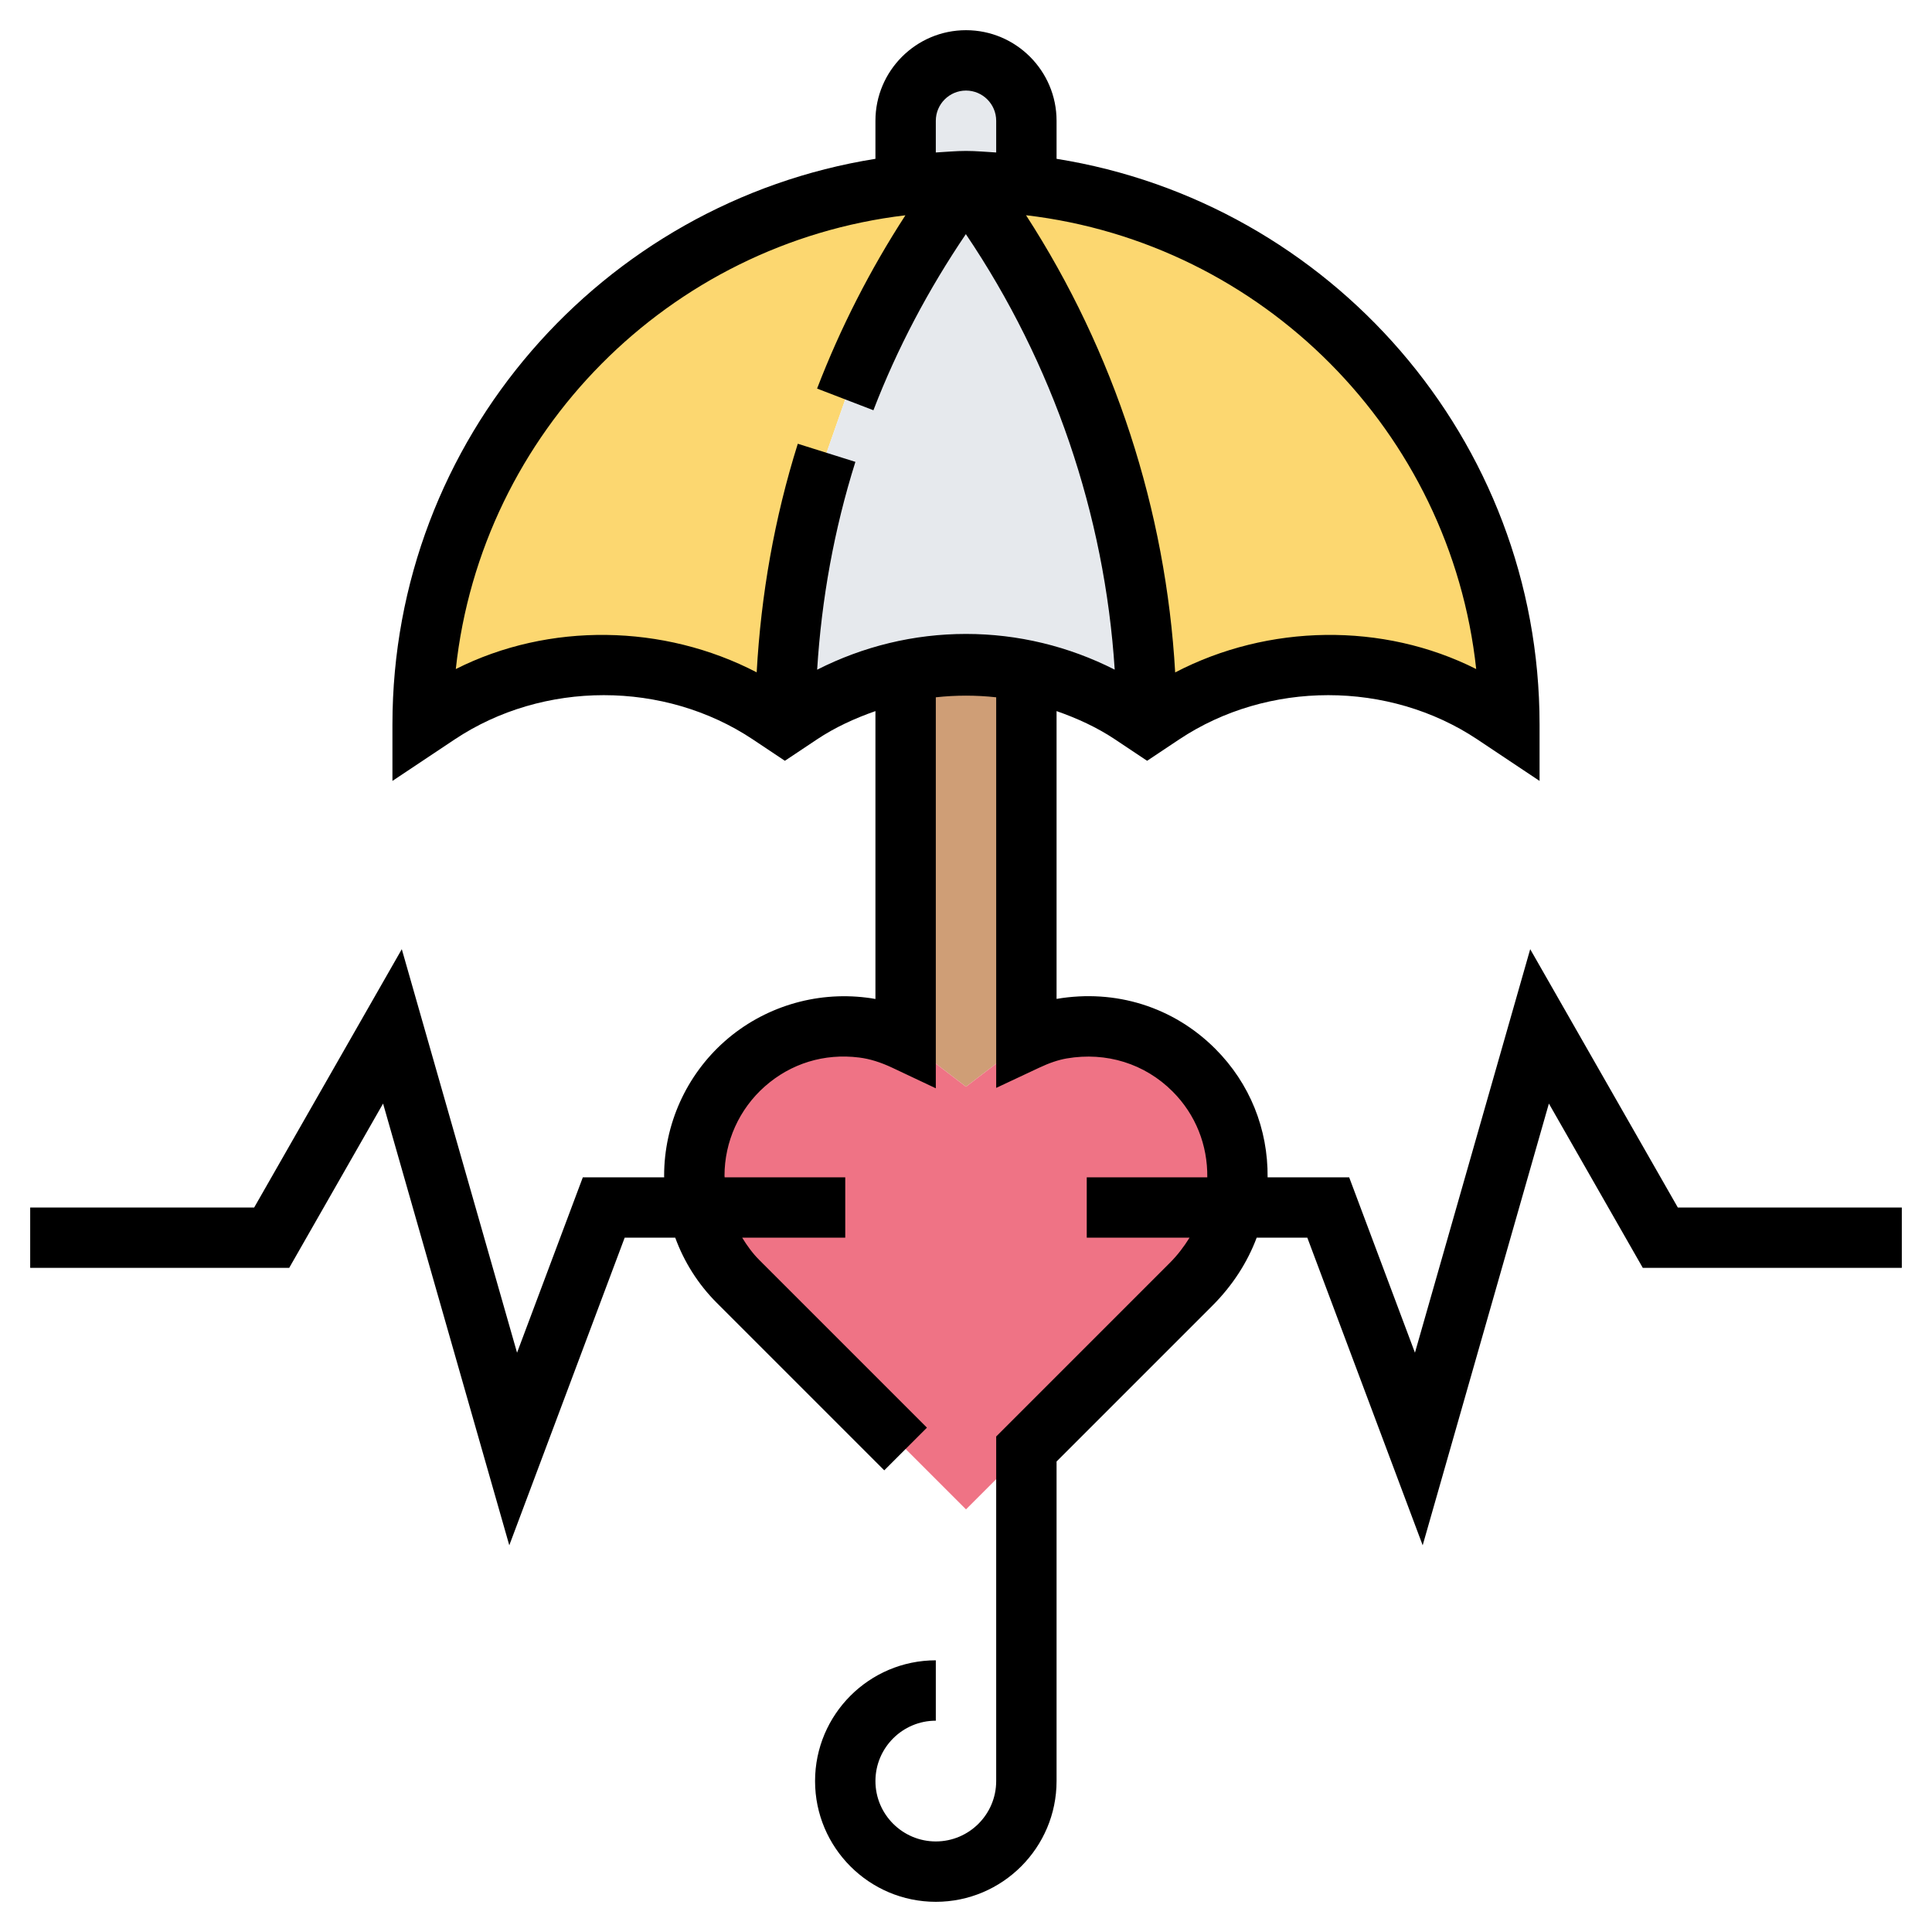
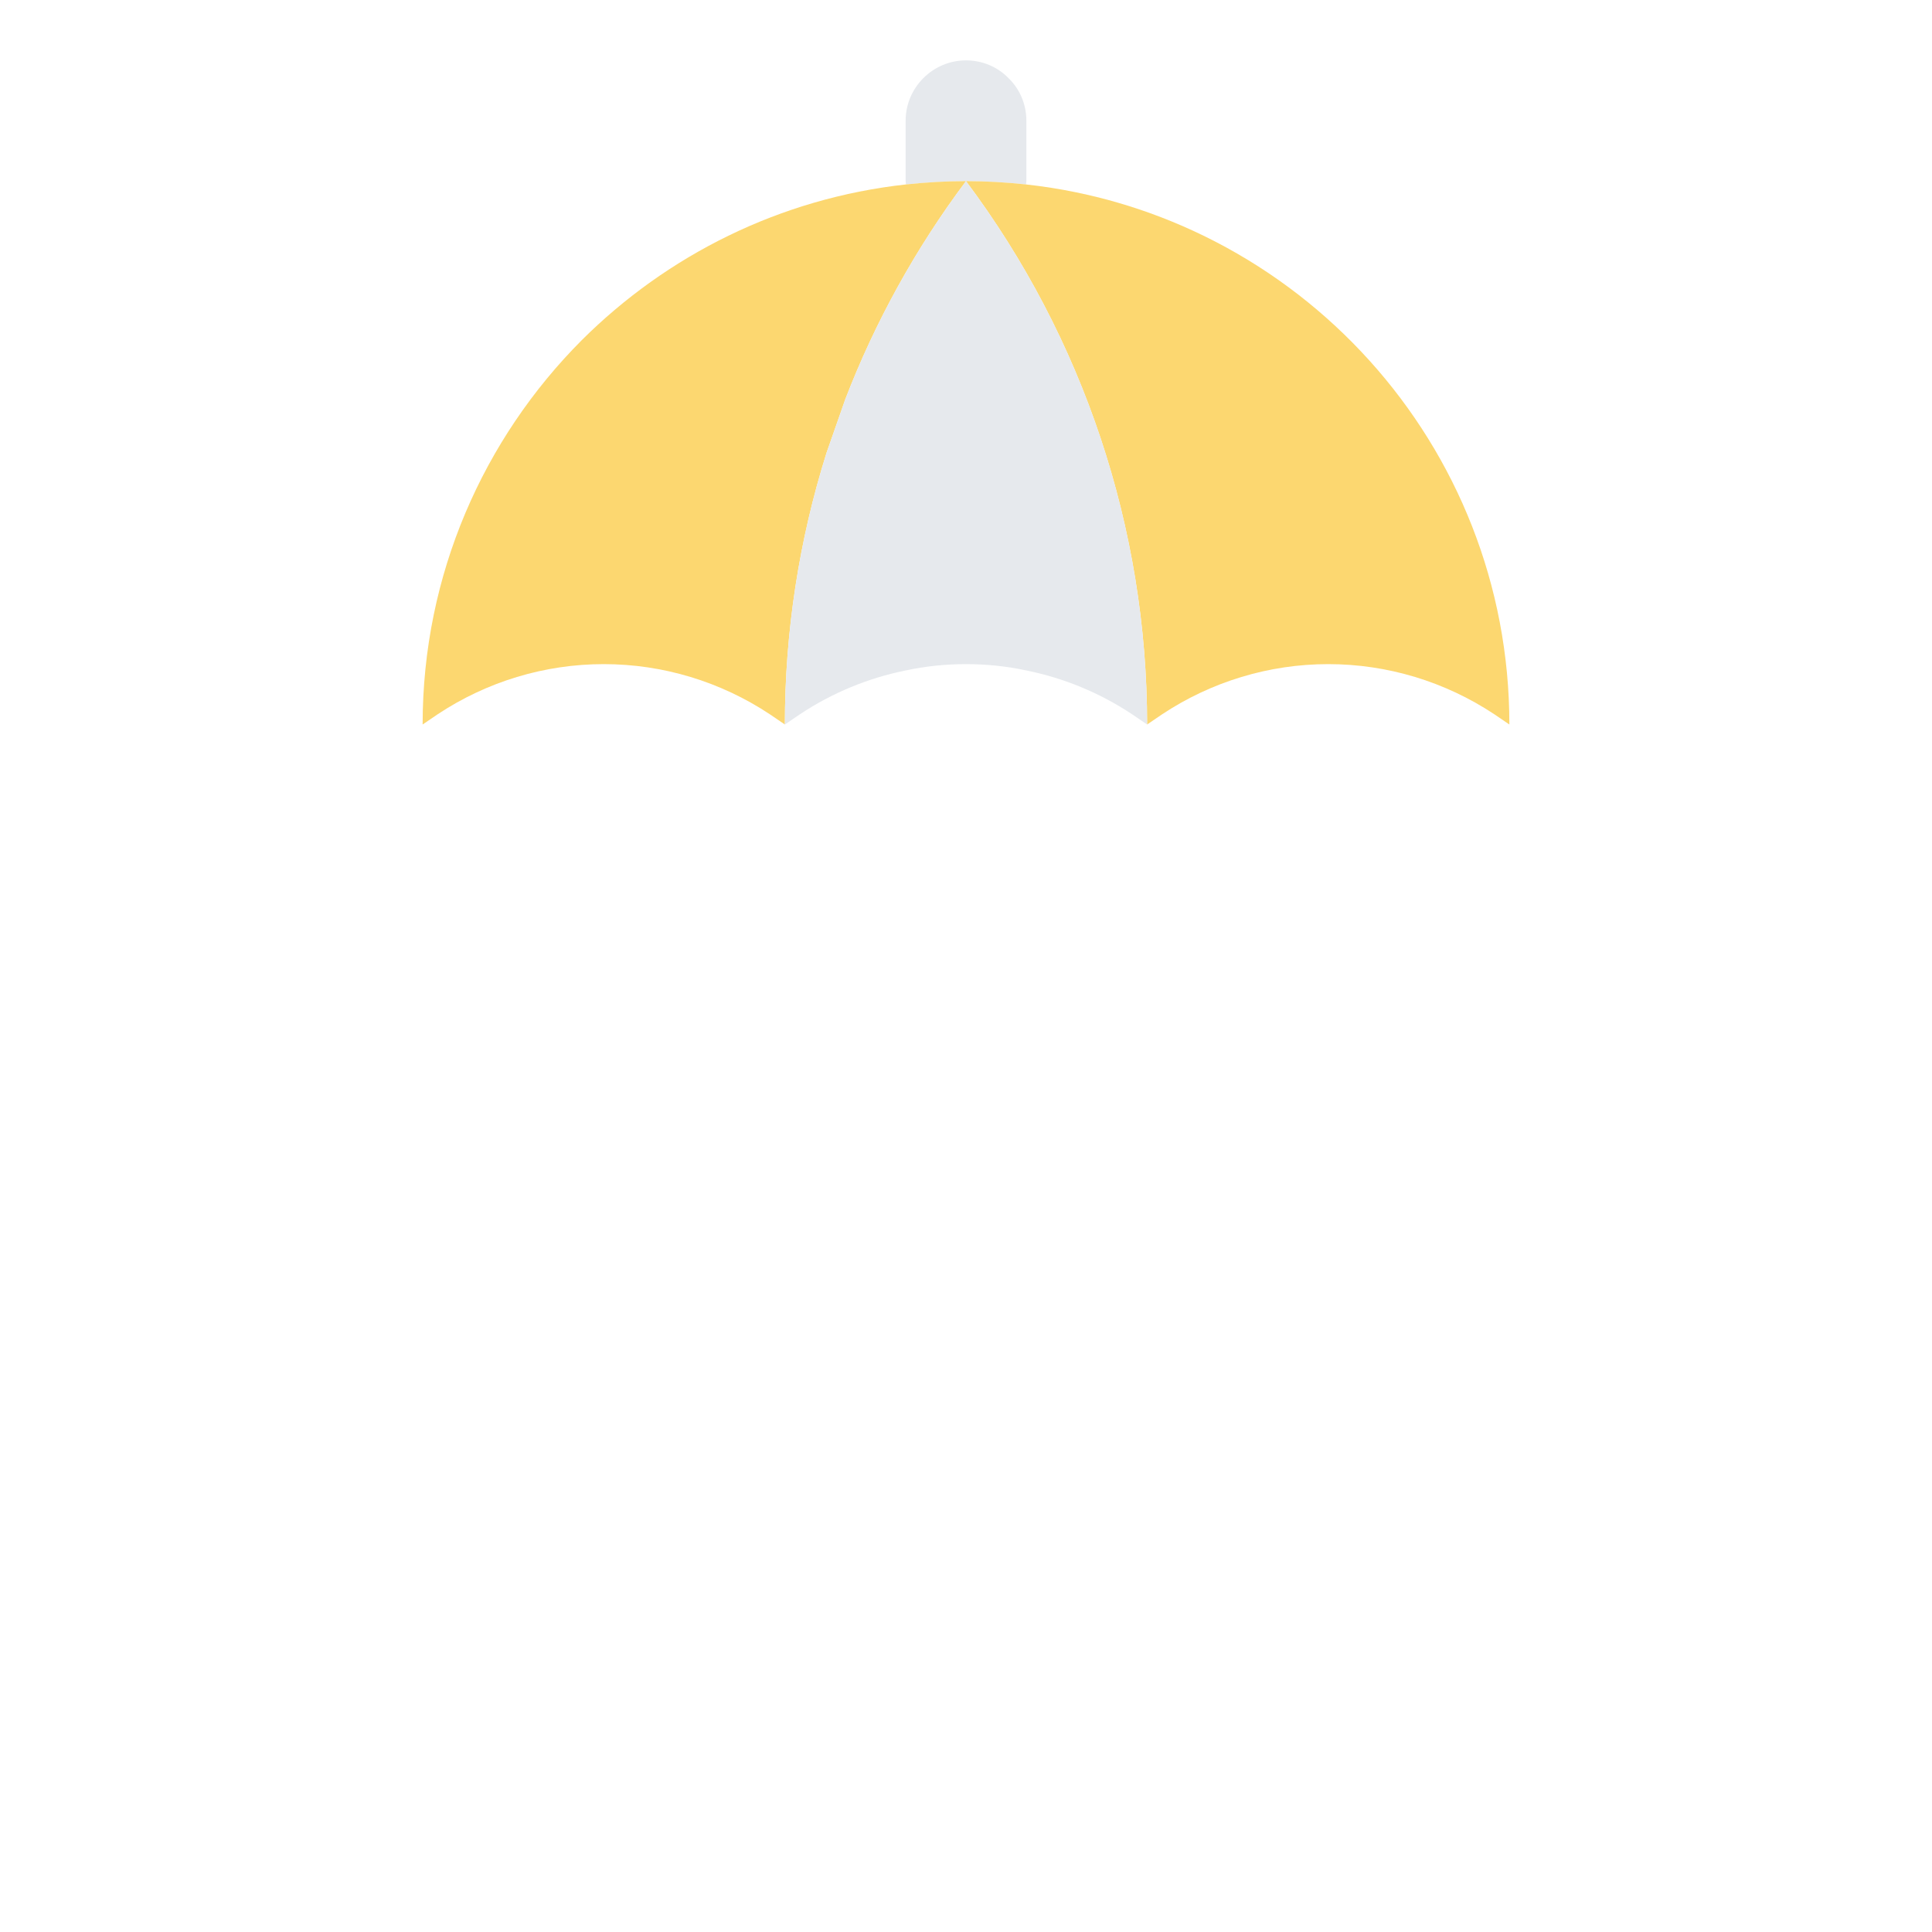
<svg xmlns="http://www.w3.org/2000/svg" version="1.1" id="Layer_1_1_" x="0px" y="0px" viewBox="0 0 64 64" style="enable-background:new 0 0 64 64;" xml:space="preserve" width="512" height="512">
  <g>
    <g>
-       <path style="fill:#CF9E76;" d="M34,22.21v12.26L32,36l-2-1.53V22.21c0.65-0.14,1.32-0.21,2-0.21S33.35,22.07,34,22.21z" />
      <path style="fill:#E6E9ED;" d="M32,6c-0.67,0-1.34,0.04-1.99,0.11L30,6V4c0-1.1,0.9-2,2-2c0.55,0,1.05,0.22,1.41,0.59    C33.78,2.95,34,3.45,34,4v2l-0.01,0.11C33.34,6.04,32.67,6,32,6z" />
      <path style="fill:#FCD770;" d="M38,24c0-6.49-2.11-12.81-6-18c0.67,0,1.34,0.04,1.99,0.11C42.99,7.1,50,14.73,50,24l-0.5-0.34    C47.87,22.58,45.96,22,44,22s-3.87,0.58-5.5,1.66L38,24z" />
      <path style="fill:#FCD770;" d="M30.01,6.11C30.66,6.04,31.33,6,32,6c-1.67,2.23-3.01,4.66-4,7.23L27.38,15    C26.47,17.89,26,20.93,26,24l-0.5-0.34C23.87,22.58,21.96,22,20,22s-3.87,0.58-5.5,1.66L14,24c0-4.97,2.02-9.47,5.27-12.73    C22.09,8.46,25.83,6.57,30.01,6.11z" />
      <path style="fill:#E6E9ED;" d="M34,22.21C33.35,22.07,32.68,22,32,22s-1.35,0.07-2,0.21c-1.24,0.25-2.43,0.74-3.5,1.45L26,24    c0-3.07,0.47-6.11,1.38-9L28,13.23c0.99-2.57,2.33-5,4-7.23c3.89,5.19,6,11.51,6,18l-0.5-0.34C36.43,22.95,35.24,22.46,34,22.21z" />
-       <path style="fill:#EF7385;" d="M23.12,40C23.04,39.66,23,39.31,23,38.95c0-2.94,2.57-5.29,5.58-4.91c0.5,0.06,0.97,0.22,1.42,0.43    L32,36l2-1.53c0.45-0.21,0.92-0.37,1.42-0.43c3.01-0.38,5.58,1.97,5.58,4.91c0,0.36-0.04,0.71-0.12,1.05    c-0.19,0.92-0.65,1.77-1.33,2.45c0,0-3.11,3.11-5.55,5.55c-0.77,0.77-1.48,1.48-2,2c-2.16-2.16-7.55-7.55-7.55-7.55    C23.77,41.77,23.31,40.92,23.12,40z" />
    </g>
-     <path d="M55.58,40l-4.89-8.557L46.872,44.81L44.693,39h-2.702c0.015-1.596-0.585-3.109-1.734-4.258   C38.87,33.355,36.955,32.756,35,33.09v-9.534c0.678,0.237,1.336,0.536,1.941,0.94L38,25.202l1.059-0.706   c2.937-1.957,6.946-1.957,9.883,0L51,25.869V24c0-9.453-6.947-17.294-16-18.739V4c0-1.654-1.346-3-3-3s-3,1.346-3,3v1.261   C19.947,6.706,13,14.547,13,24v1.869l2.059-1.373c2.937-1.957,6.946-1.957,9.883,0L26,25.202l1.059-0.706   c0.605-0.404,1.264-0.703,1.941-0.94v9.537c-0.098-0.019-0.195-0.034-0.293-0.045c-1.703-0.213-3.417,0.314-4.696,1.442   C22.733,35.619,22,37.245,22,38.95c0,0.017,0.002,0.033,0.002,0.05h-2.695l-2.179,5.81L13.31,31.443L8.42,40H1v2h8.58l3.11-5.443   l4.181,14.633L20.693,41h1.675c0.293,0.8,0.754,1.536,1.374,2.157l5.55,5.55l1.414-1.414l-5.55-5.55   c-0.225-0.225-0.408-0.478-0.57-0.743H28v-2h-3.995c0-0.017-0.005-0.033-0.005-0.05c0-1.132,0.487-2.211,1.336-2.961   c0.86-0.76,1.966-1.103,3.125-0.957c0.35,0.043,0.713,0.156,1.112,0.345L31,36.051V23.099c0.665-0.073,1.335-0.073,2,0v12.939   l1.425-0.669c0.337-0.159,0.635-0.259,0.911-0.307c1.311-0.224,2.585,0.172,3.507,1.094c0.765,0.765,1.163,1.776,1.15,2.844H36v2   h3.405c-0.181,0.292-0.393,0.574-0.654,0.835L33,47.586V59c0,1.103-0.897,2-2,2s-2-0.897-2-2s0.897-2,2-2v-2c-2.206,0-4,1.794-4,4   s1.794,4,4,4s4-1.794,4-4V48.414l5.165-5.165c0.668-0.668,1.158-1.434,1.464-2.249h1.678l3.821,10.19l4.181-14.633L54.42,42H63v-2   H55.58z M48.901,22.163c-3.092-1.558-6.891-1.493-9.972,0.112c-0.305-5.371-2.017-10.63-4.94-15.145   C41.825,8.048,48.053,14.305,48.901,22.163z M31,4c0-0.551,0.449-1,1-1s1,0.449,1,1v1.051C32.667,5.033,32.338,5,32,5   s-0.667,0.033-1,0.051V4z M27.069,22.185c0.146-2.337,0.562-4.646,1.267-6.885L26.428,14.7c-0.774,2.462-1.219,5.002-1.362,7.572   c-3.081-1.602-6.877-1.666-9.967-0.109c0.847-7.851,7.067-14.104,14.894-15.031c-1.171,1.805-2.153,3.728-2.926,5.74l1.866,0.718   c0.792-2.059,1.827-4.01,3.062-5.834c2.885,4.27,4.602,9.286,4.931,14.427C35.403,21.41,33.724,21,32,21   C30.273,21,28.593,21.411,27.069,22.185z" />
  </g>
</svg>